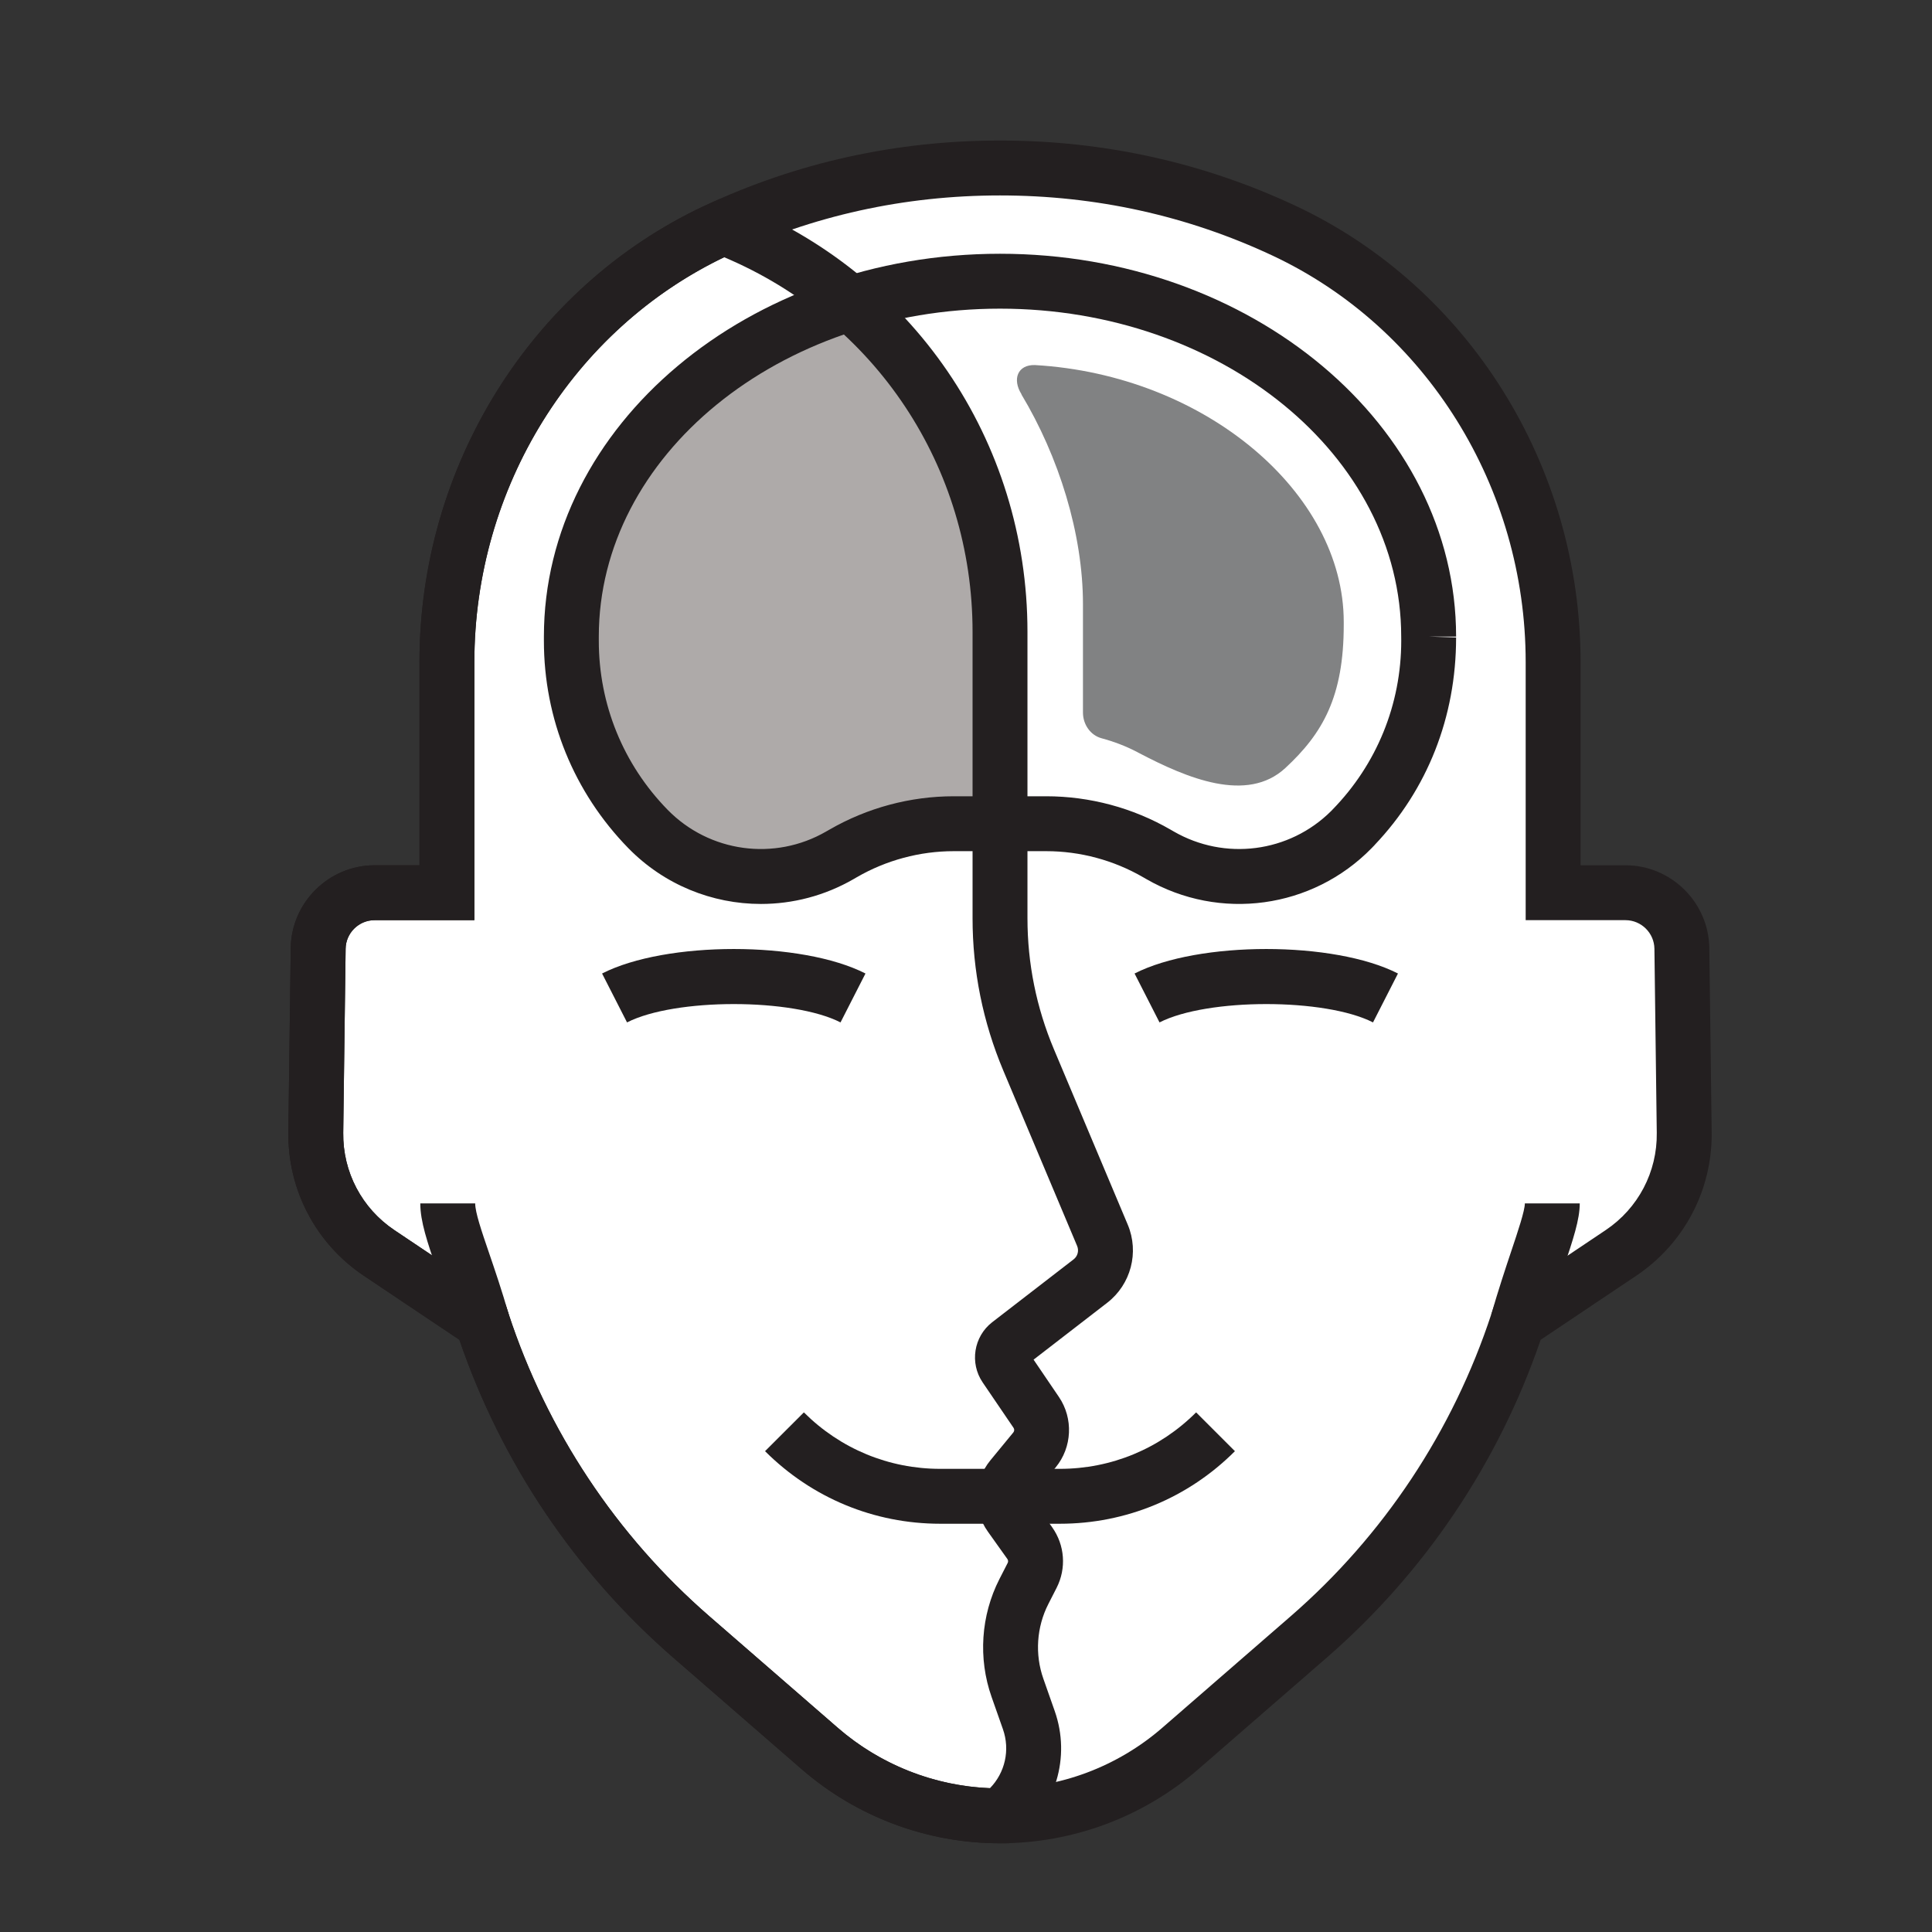
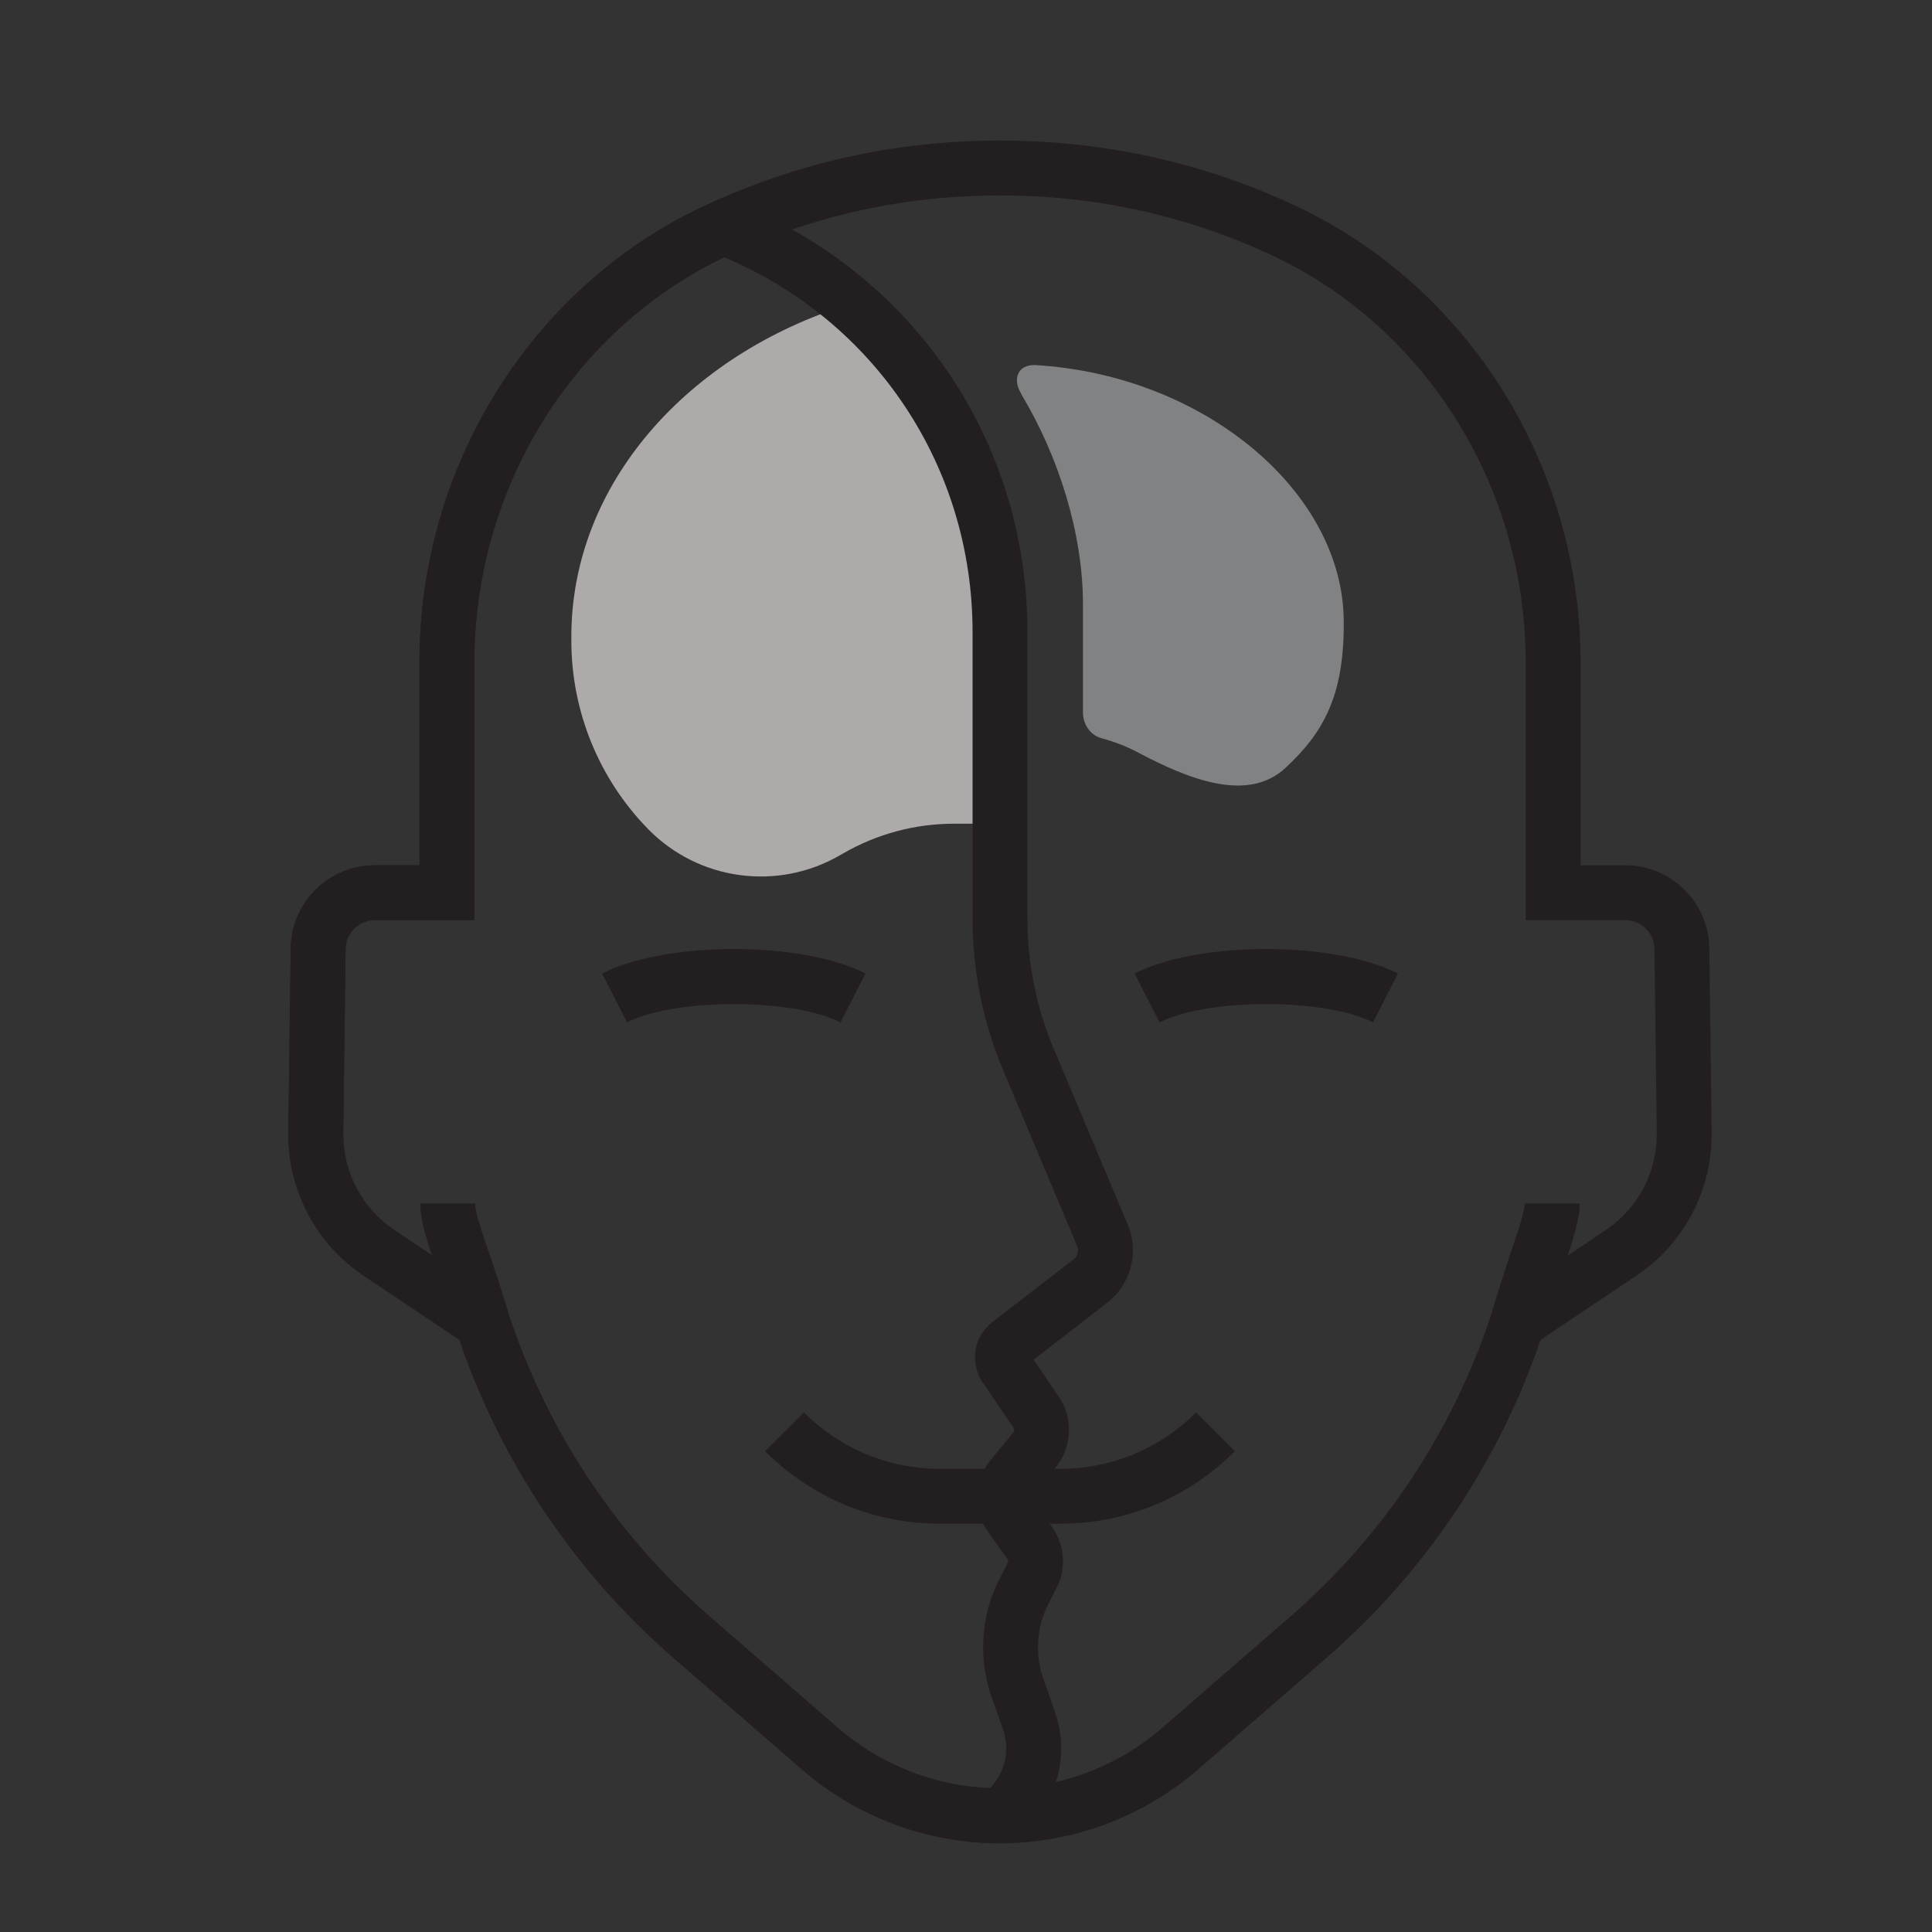
<svg xmlns="http://www.w3.org/2000/svg" width="500" zoomAndPan="magnify" viewBox="0 0 375 375" height="500" preserveAspectRatio="xMidYMid meet">
  <rect x="0" y="0" width="375" height="375" fill="#333333" stroke="none" />
  <defs>
    <clipPath id="4ff8650be3">
      <path d="M 55.852 27.16 L 332.602 27.16 L 332.602 357.91 L 55.852 357.91 Z M 55.852 27.16 " />
    </clipPath>
    <clipPath id="2200736549">
      <path d="M 55.852 38 L 220 38 L 220 357.91 L 55.852 357.91 Z M 55.852 38 " />
    </clipPath>
  </defs>
  <g id="4fb0501b1d">
-     <path style=" stroke:none;fill-rule:nonzero;fill:#ffffff;fill-opacity:1;" d="M 194.102 32.605 C 175.254 32.605 156.41 36.598 138.934 44.801 C 106.738 59.91 86.746 92.953 86.746 128.52 L 86.746 173.277 L 72.699 173.277 C 66.707 173.277 61.832 178.094 61.754 184.078 L 61.297 219.809 C 61.176 229.176 65.797 237.973 73.578 243.191 L 93.641 256.645 C 101.316 280.039 115.184 301.223 134.176 317.723 L 159.09 339.367 C 169.133 348.09 181.617 352.453 194.102 352.453 C 206.59 352.453 219.074 348.09 229.113 339.367 L 254.027 317.723 C 273.02 301.223 286.887 280.039 294.562 256.645 L 314.625 243.191 C 322.406 237.973 327.027 229.176 326.906 219.809 L 326.449 184.078 C 326.371 178.094 321.492 173.277 315.504 173.277 L 301.457 173.277 L 301.457 128.52 C 301.457 92.953 281.469 59.91 249.27 44.801 C 231.793 36.598 212.949 32.605 194.102 32.605 " />
    <path style=" stroke:none;fill-rule:nonzero;fill:#aeaaa9;fill-opacity:1;" d="M 164.988 59.004 C 133.418 68.797 110.898 93.965 110.898 123.555 C 110.898 123.715 110.898 123.988 110.898 124.352 C 110.891 138.004 116.23 151.137 125.777 160.902 C 135.562 170.922 150.902 173.023 163.027 166.008 L 163.656 165.648 C 170.184 161.871 177.59 159.883 185.129 159.883 C 188.02 159.883 190.984 159.879 194.102 159.879 L 194.102 122.645 C 194.102 97.75 183.113 74.723 164.988 59.004 " />
    <path style=" stroke:none;fill-rule:nonzero;fill:#231f20;fill-opacity:1;" d="M 205.711 295.758 L 182.496 295.758 C 169.66 295.758 157.586 290.754 148.496 281.672 L 156.031 274.141 C 163.109 281.207 172.504 285.102 182.496 285.102 L 205.711 285.102 C 215.703 285.102 225.098 281.207 232.164 274.141 L 239.699 281.672 C 230.621 290.754 218.547 295.758 205.711 295.758 " />
    <g clip-rule="nonzero" clip-path="url(#4ff8650be3)">
      <path style=" stroke:none;fill-rule:nonzero;fill:#231f20;fill-opacity:1;" d="M 72.699 178.605 C 69.641 178.605 67.125 181.094 67.086 184.152 L 66.621 219.879 C 66.523 227.477 70.234 234.535 76.551 238.766 L 98.133 253.238 L 98.707 254.984 C 106.164 277.73 119.641 298.039 137.668 313.695 L 162.59 335.344 C 171.328 342.938 182.523 347.125 194.102 347.125 C 205.68 347.125 216.875 342.938 225.617 335.344 L 250.539 313.695 C 268.555 298.047 282.027 277.742 289.496 254.977 L 290.074 253.238 L 311.656 238.766 C 317.973 234.535 321.684 227.469 321.578 219.879 L 321.121 184.152 C 321.082 181.094 318.566 178.605 315.508 178.605 L 296.133 178.605 L 296.133 128.516 C 296.133 94.602 276.852 63.629 247.016 49.621 C 230.488 41.867 212.688 37.934 194.102 37.934 C 175.512 37.934 157.711 41.867 141.191 49.621 C 111.355 63.629 92.074 94.594 92.074 128.516 L 92.074 178.605 Z M 194.102 357.781 C 179.953 357.781 166.277 352.668 155.594 343.391 L 130.676 321.742 C 111.664 305.227 97.34 283.93 89.168 260.055 L 70.609 247.617 C 61.297 241.371 55.824 230.949 55.965 219.738 L 56.43 184.012 C 56.543 175.16 63.84 167.949 72.699 167.949 L 81.418 167.949 L 81.418 128.516 C 81.418 90.488 103.105 55.727 136.668 39.98 C 154.613 31.551 173.938 27.277 194.102 27.277 C 214.258 27.277 233.59 31.551 251.539 39.98 C 285.102 55.738 306.789 90.488 306.789 128.516 L 306.789 167.949 L 315.508 167.949 C 324.367 167.949 331.664 175.16 331.777 184.012 L 332.234 219.738 C 332.383 230.945 326.914 241.367 317.598 247.617 L 299.039 260.055 C 290.859 283.938 276.531 305.234 257.527 321.742 L 232.613 343.391 C 221.93 352.668 208.254 357.781 194.102 357.781 " />
    </g>
    <path style=" stroke:none;fill-rule:nonzero;fill:#231f20;fill-opacity:1;" d="M 88.523 258.113 C 87.219 253.59 85.914 249.781 84.82 246.566 C 82.938 241.066 81.578 237.094 81.578 233.582 L 92.234 233.582 C 92.234 235.324 93.469 238.938 94.898 243.121 C 96.043 246.473 97.402 250.445 98.762 255.172 L 88.523 258.113 " />
    <path style=" stroke:none;fill-rule:nonzero;fill:#231f20;fill-opacity:1;" d="M 299.684 258.113 L 289.445 255.172 C 290.812 250.418 292.172 246.332 293.32 242.898 C 294.625 239.008 295.973 234.984 295.973 233.582 L 306.629 233.582 C 306.629 236.715 305.359 240.52 303.43 246.277 C 302.316 249.594 301 253.535 299.684 258.113 " />
    <g clip-rule="nonzero" clip-path="url(#2200736549)">
      <path style=" stroke:none;fill-rule:nonzero;fill:#231f20;fill-opacity:1;" d="M 72.699 178.605 C 69.641 178.605 67.125 181.094 67.086 184.152 L 66.621 219.879 C 66.523 227.477 70.234 234.535 76.551 238.766 L 98.133 253.238 L 98.707 254.984 C 106.164 277.73 119.641 298.039 137.668 313.695 L 162.59 335.344 C 170.84 342.516 181.273 346.645 192.152 347.082 C 195.078 344.082 196.09 339.68 194.668 335.633 L 192.465 329.375 C 189.828 321.891 190.387 313.551 193.988 306.496 L 195.594 303.359 C 195.715 303.125 195.688 302.832 195.539 302.613 L 191.746 297.289 C 188.766 293.129 188.961 287.434 192.227 283.457 L 196.695 278.023 C 196.898 277.773 196.91 277.414 196.73 277.145 L 190.727 268.316 C 188.184 264.559 188.996 259.438 192.566 256.656 L 208.391 244.438 C 209.18 243.828 209.457 242.762 209.07 241.84 L 194.73 207.773 C 190.777 198.359 188.773 188.426 188.773 178.234 L 188.773 122.645 C 188.773 90.625 169.922 62.305 140.562 49.93 C 111.094 64.062 92.074 94.828 92.074 128.516 L 92.074 178.605 Z M 195.891 357.781 L 194.102 357.781 C 179.953 357.781 166.277 352.668 155.594 343.391 L 130.676 321.742 C 111.664 305.227 97.34 283.93 89.168 260.055 L 70.609 247.617 C 61.297 241.371 55.824 230.949 55.965 219.738 L 56.43 184.012 C 56.543 175.16 63.84 167.949 72.699 167.949 L 81.418 167.949 L 81.418 128.516 C 81.418 90.488 103.105 55.727 136.668 39.98 L 139.73 38.605 L 142.387 39.172 C 177.094 52.773 199.43 85.52 199.43 122.645 L 199.43 178.234 C 199.43 186.996 201.156 195.551 204.555 203.637 L 218.895 237.703 C 221.156 243.082 219.512 249.316 214.898 252.875 L 200.617 263.906 L 205.539 271.156 C 208.363 275.312 208.109 280.922 204.922 284.797 L 200.457 290.227 C 200.246 290.477 200.234 290.84 200.422 291.102 L 204.215 296.43 C 206.684 299.898 207.016 304.414 205.082 308.207 L 203.48 311.344 C 201.199 315.812 200.844 321.102 202.516 325.84 L 204.715 332.094 C 207.875 341.066 204.902 350.953 197.32 356.699 L 195.891 357.781 " />
    </g>
    <path style=" stroke:none;fill-rule:nonzero;fill:#231f20;fill-opacity:1;" d="M 266.5 198.449 C 257.211 193.703 234.367 193.703 225.062 198.449 L 220.219 188.957 C 232.641 182.617 258.926 182.617 271.344 188.957 L 266.5 198.449 " />
    <path style=" stroke:none;fill-rule:nonzero;fill:#231f20;fill-opacity:1;" d="M 163.145 198.449 C 153.855 193.703 131.008 193.703 121.707 198.449 L 116.863 188.957 C 129.289 182.617 155.578 182.617 167.988 188.957 L 163.145 198.449 " />
-     <path style=" stroke:none;fill-rule:nonzero;fill:#231f20;fill-opacity:1;" d="M 194.102 59.91 C 151.16 59.91 116.227 88.461 116.227 123.559 L 116.227 124.355 C 116.219 136.699 120.961 148.352 129.582 157.176 C 137.684 165.461 150.352 167.18 160.355 161.395 L 160.988 161.035 C 168.328 156.797 176.672 154.555 185.129 154.555 L 203.062 154.555 C 211.527 154.555 219.879 156.797 227.207 161.035 L 227.812 161.383 C 237.746 167.117 250.234 165.504 258.355 157.441 L 258.621 157.164 C 267.234 148.352 271.98 136.703 271.98 124.359 L 271.973 123.559 C 271.973 88.461 237.035 59.91 194.102 59.91 Z M 147.695 175.457 C 138.25 175.457 128.922 171.746 121.961 164.629 C 111.383 153.793 105.562 139.496 105.57 124.355 L 105.57 123.559 C 105.57 82.586 145.289 49.254 194.102 49.254 C 242.914 49.254 282.629 82.586 282.629 123.559 L 277.301 123.559 L 282.629 123.73 C 282.637 139.211 277.031 153.266 266.828 163.996 L 266.82 164.016 L 266.23 164.629 C 254.73 176.387 236.766 178.855 222.496 170.625 L 221.891 170.277 C 216.16 166.957 209.652 165.211 203.062 165.211 L 185.129 165.211 C 178.543 165.211 172.039 166.957 166.316 170.262 L 165.691 170.625 C 160.062 173.879 153.855 175.457 147.695 175.457 " />
    <path style=" stroke:none;fill-rule:nonzero;fill:#818283;fill-opacity:1;" d="M 200.883 70.859 C 197.527 70.758 196.426 73.605 198.281 76.539 L 198.262 76.566 C 205.492 88.602 210.203 103.559 210.203 117.281 L 210.203 138.32 C 210.203 140.59 211.637 142.715 213.828 143.301 C 216.207 143.941 218.508 144.812 220.68 145.949 L 221.156 146.199 C 230.379 151.031 242.051 155.965 249.496 149.062 L 249.504 149.055 C 256.762 142.332 260.82 135.199 260.82 121.281 C 260.82 121.027 260.82 120.84 260.82 120.727 C 260.82 95.602 233.855 72.77 200.883 70.859 " />
  </g>
</svg>